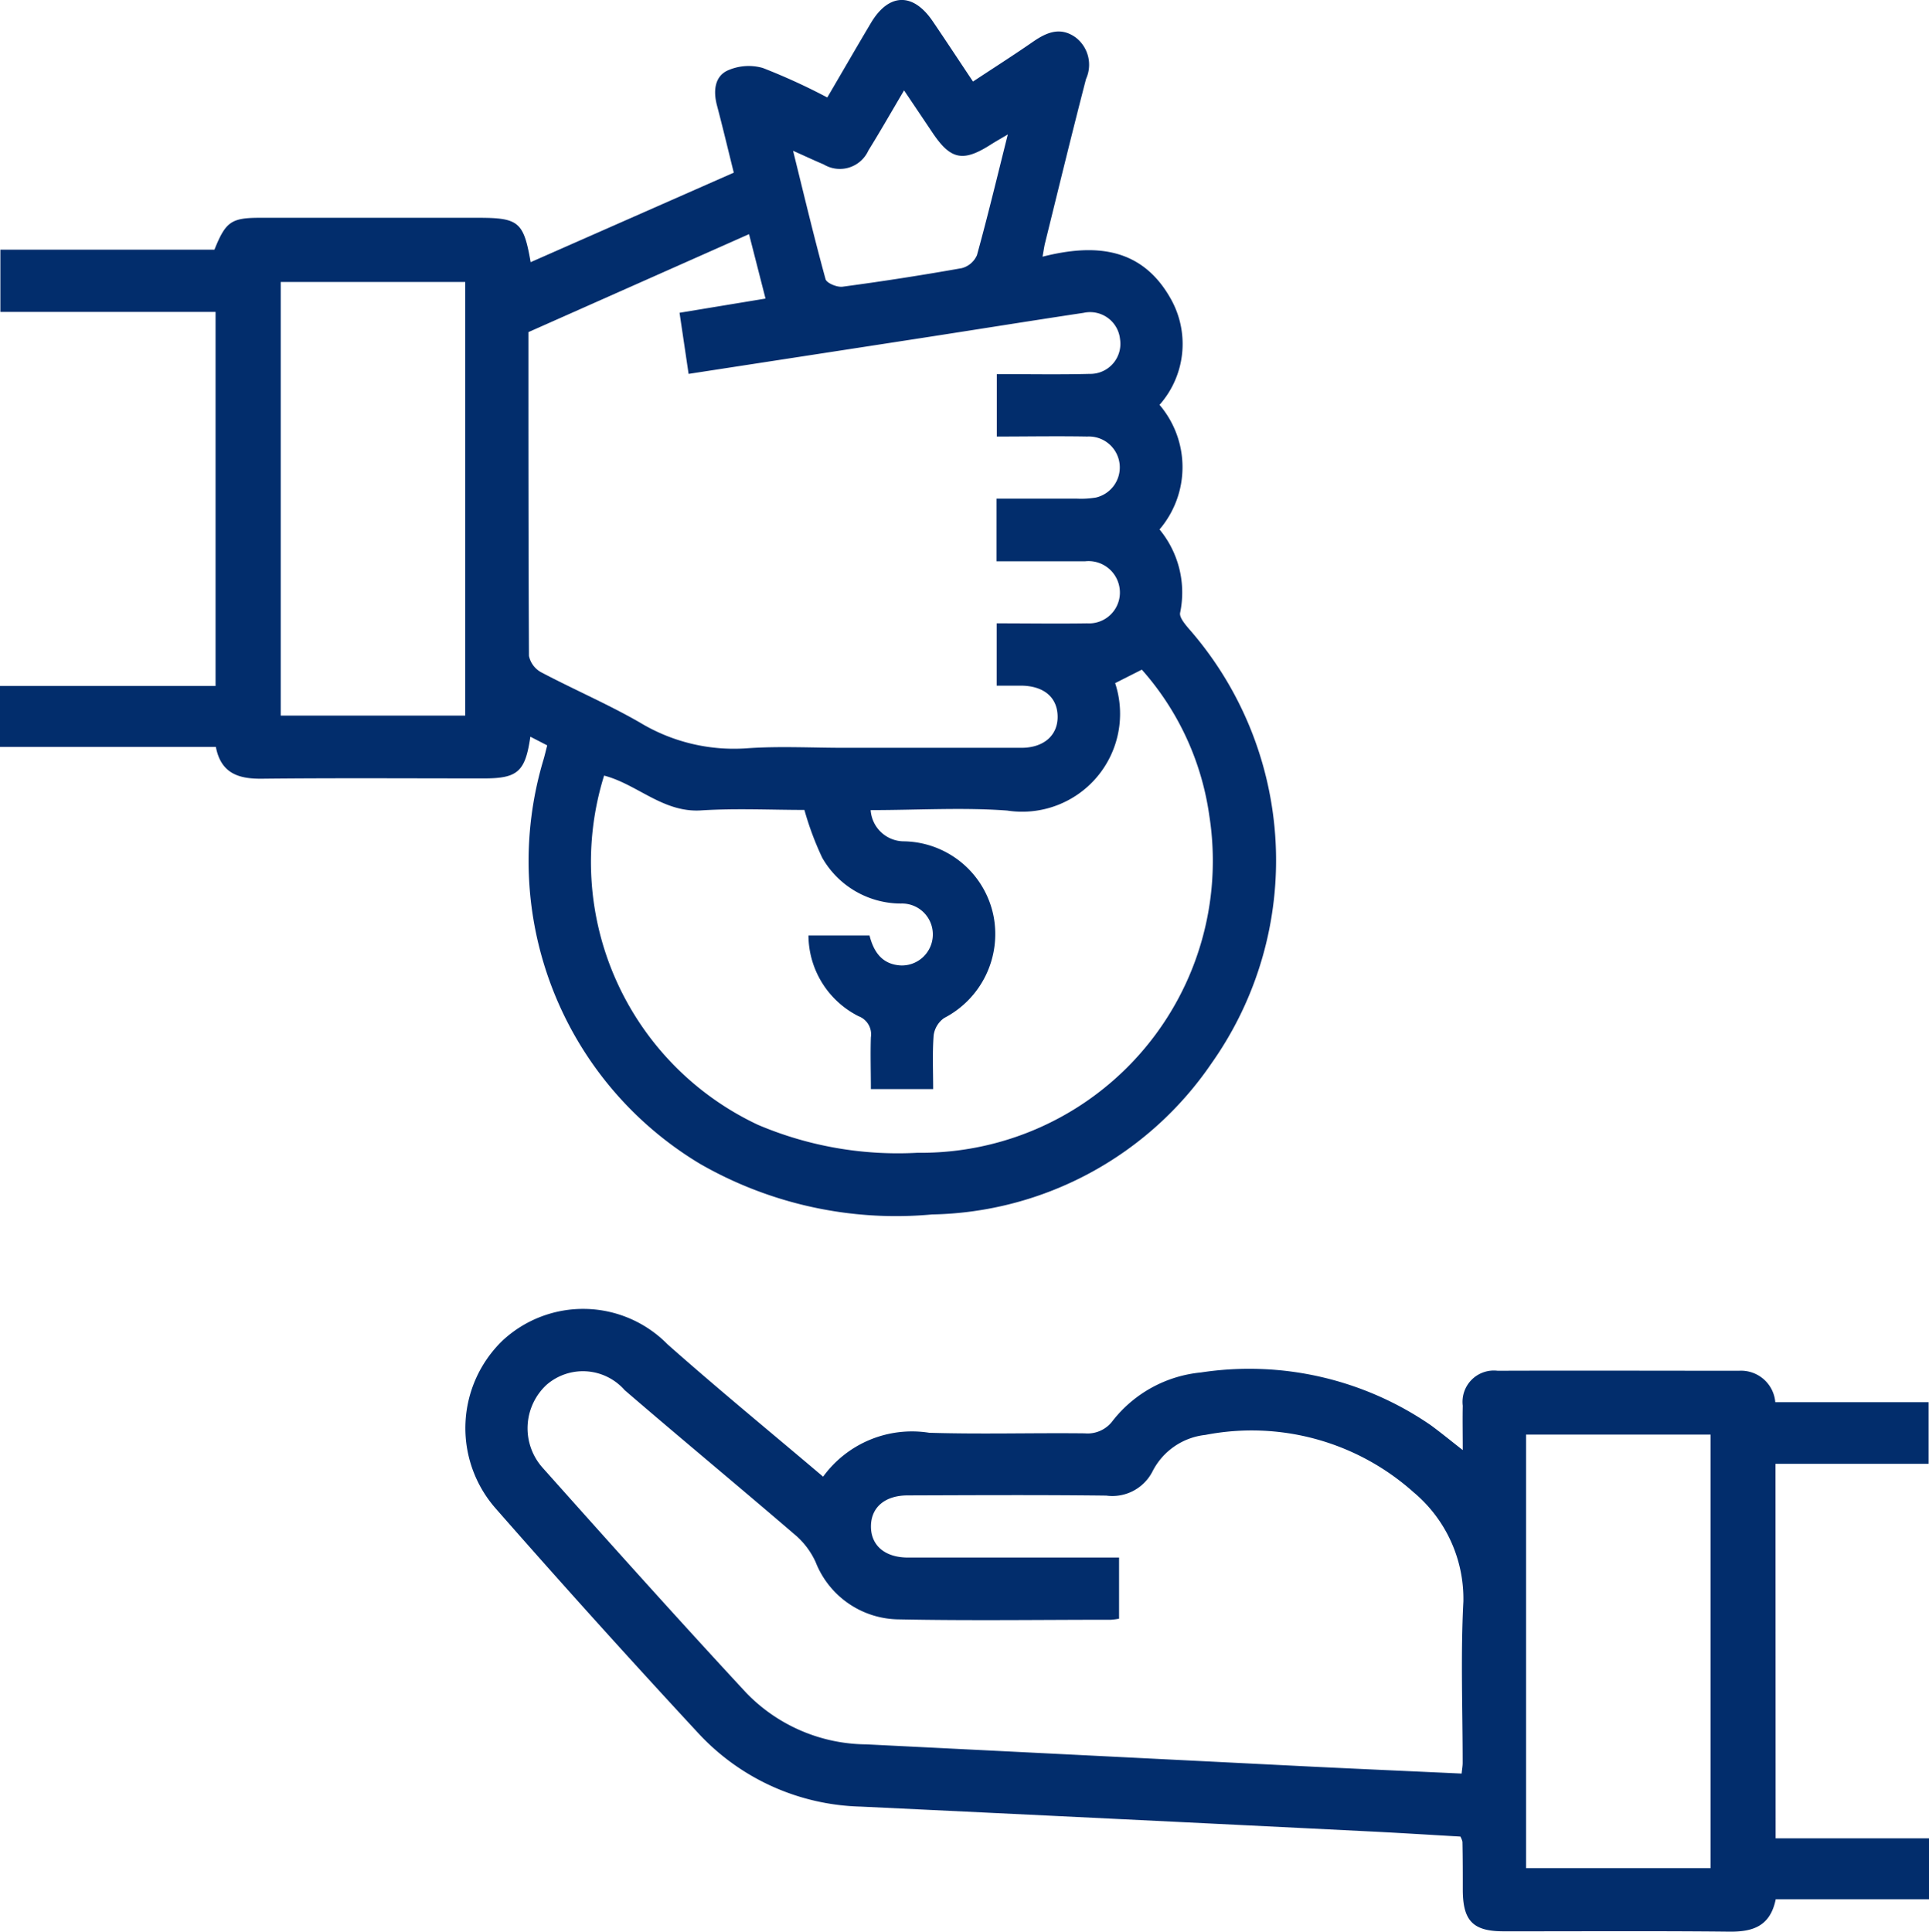
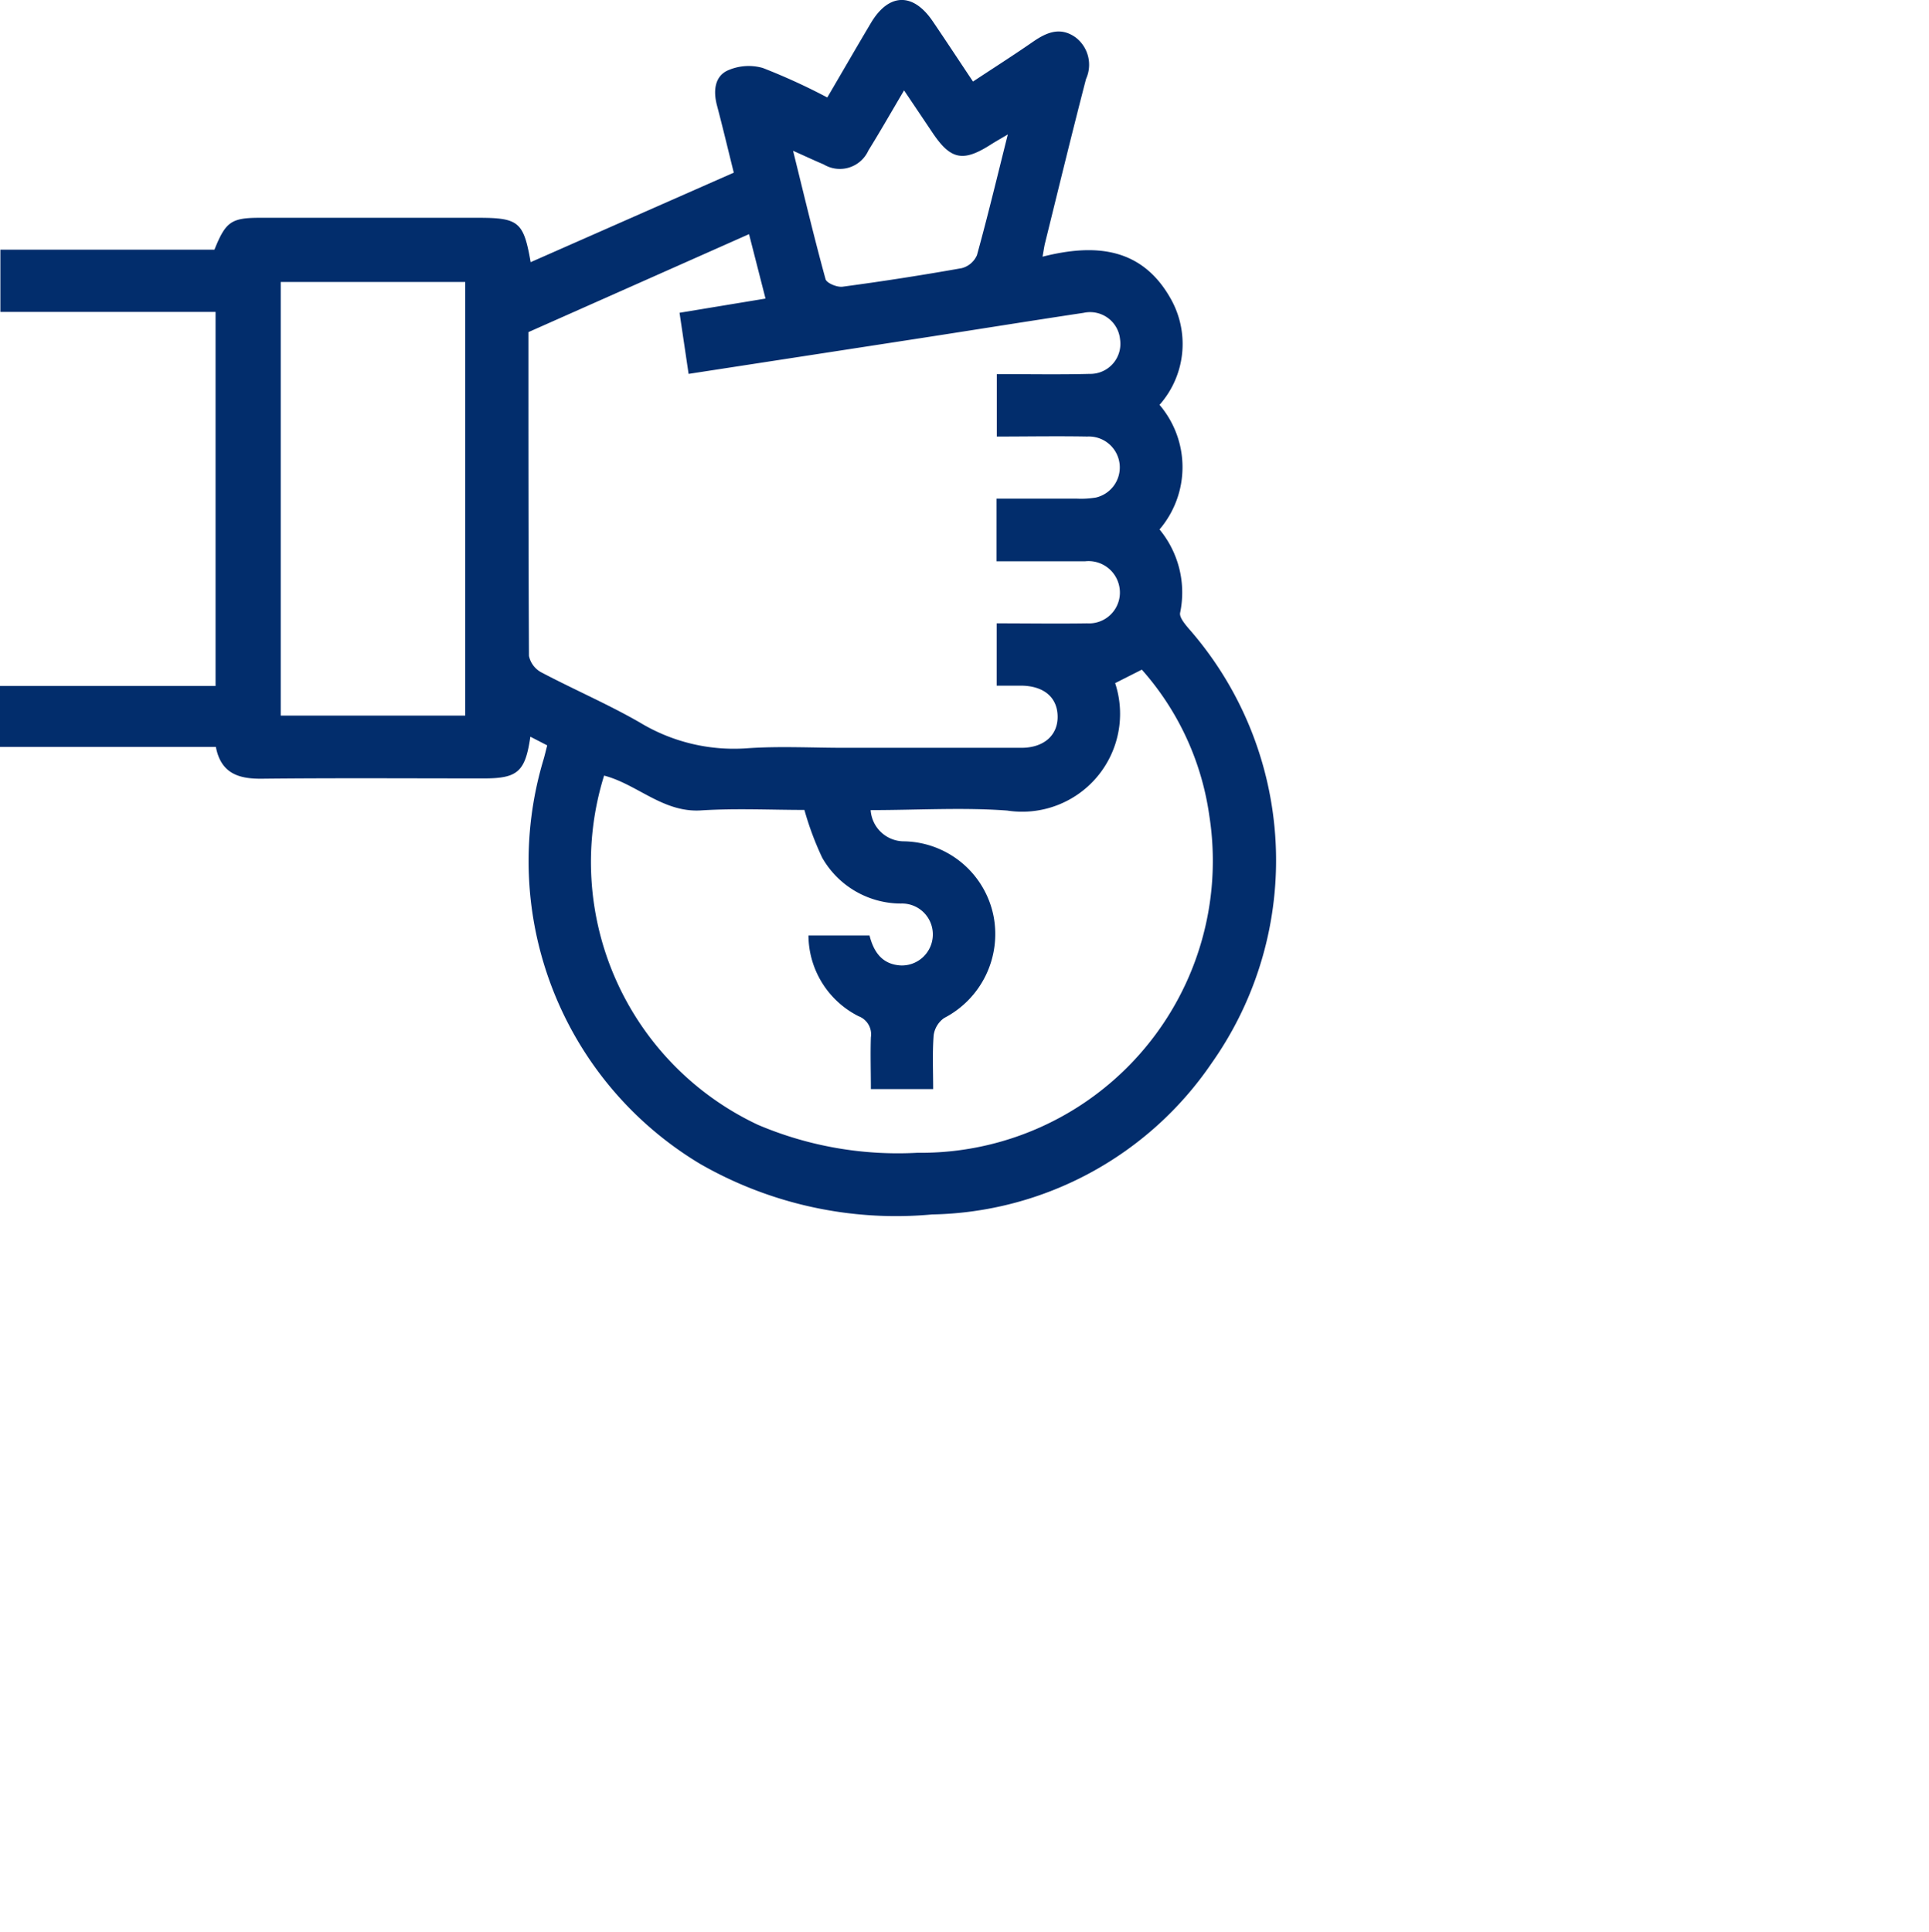
<svg xmlns="http://www.w3.org/2000/svg" width="45.771" height="45.836" viewBox="0 0 45.771 45.836">
  <g id="Group_65" data-name="Group 65" transform="translate(671.3 -1342.668)">
    <path id="Path_13" data-name="Path 13" d="M-653.889,1346.765c-.139-.56-.263-1.081-.4-1.6-.086-.328-.058-.67.24-.818a1.224,1.224,0,0,1,.849-.066,14.66,14.66,0,0,1,1.53.7c.352-.6.689-1.186,1.034-1.766.425-.715,1-.731,1.468-.042.319.469.63.943.955,1.43.493-.326.96-.623,1.413-.937.325-.226.652-.372,1.017-.114a.816.816,0,0,1,.252.99c-.336,1.294-.651,2.594-.972,3.892-.021.084-.032.171-.06.325,1.236-.313,2.333-.223,3.019.958a2.181,2.181,0,0,1-.243,2.558,2.276,2.276,0,0,1,0,2.956,2.348,2.348,0,0,1,.489,1.976c-.024.106.113.269.206.379a8.334,8.334,0,0,1,.548,10.3,8.21,8.21,0,0,1-6.644,3.6,9.339,9.339,0,0,1-5.5-1.2,8.377,8.377,0,0,1-3.717-9.59c.03-.1.054-.207.089-.341l-.4-.206c-.121.833-.3.99-1.106.99-1.755,0-3.51-.012-5.265.007-.558.006-.971-.13-1.091-.754H-671.3v-1.447h5.115v-8.875h-5.106v-1.477h5.079c.267-.666.4-.757,1.083-.757h5.173c.964,0,1.08.095,1.247,1.053Zm-1.287,3.325,2.04-.337-.391-1.529-5.235,2.325c0,2.574,0,5.129.013,7.683a.575.575,0,0,0,.291.389c.774.409,1.584.756,2.341,1.192a4.313,4.313,0,0,0,2.542.611c.766-.054,1.539-.011,2.308-.011,1.4,0,2.8,0,4.2,0,.538,0,.87-.3.862-.75s-.328-.712-.841-.725c-.2,0-.392,0-.605,0v-1.479c.732,0,1.438.011,2.143,0a.732.732,0,0,0,.767-.872.744.744,0,0,0-.814-.6c-.7,0-1.4,0-2.1,0V1354.5c.65,0,1.277,0,1.9,0a2.142,2.142,0,0,0,.459-.026.734.734,0,0,0,.562-.793.733.733,0,0,0-.767-.654c-.717-.013-1.435,0-2.147,0v-1.482c.758,0,1.481.014,2.2-.005a.714.714,0,0,0,.724-.824.714.714,0,0,0-.862-.625c-1.247.188-2.492.388-3.738.581-1.866.288-3.733.575-5.637.868Zm4.535,11.8a.794.794,0,0,0,.8.742,2.206,2.206,0,0,1,2.119,1.792,2.242,2.242,0,0,1-1.175,2.4.6.6,0,0,0-.249.408c-.033.423-.012.851-.012,1.279h-1.478c0-.431-.013-.831,0-1.229a.458.458,0,0,0-.291-.5,2.16,2.16,0,0,1-1.19-1.916h1.449c.1.393.3.685.74.711a.736.736,0,0,0,.762-.707.732.732,0,0,0-.755-.762,2.153,2.153,0,0,1-1.869-1.086,7.2,7.2,0,0,1-.423-1.135c-.794,0-1.627-.041-2.453.011-.9.057-1.51-.619-2.3-.826a6.889,6.889,0,0,0,3.656,8.289,8.483,8.483,0,0,0,3.78.661,6.927,6.927,0,0,0,6.923-8.008,6.6,6.6,0,0,0-1.6-3.456l-.633.32a2.323,2.323,0,0,1-2.56,3.024C-648.451,1361.824-649.518,1361.891-650.641,1361.891Zm-9.62-12.531h-4.378v10.29h4.378Zm12.873-3.5c-.186.11-.292.169-.394.234-.669.429-.962.369-1.4-.289l-.666-.991c-.3.507-.565.972-.847,1.427a.743.743,0,0,1-1.06.33c-.221-.093-.437-.195-.727-.324.264,1.066.5,2.062.771,3.047.026.094.28.2.412.177q1.414-.189,2.82-.439a.541.541,0,0,0,.36-.308C-647.867,1347.813-647.646,1346.89-647.388,1345.863Z" transform="translate(0)" fill="#022d6c" />
-     <path id="Path_14" data-name="Path 14" d="M-550.736,1606.871h3.639v1.446h-3.637c-.129.639-.542.774-1.1.768-1.786-.019-3.571-.006-5.357-.008-.722,0-.964-.246-.968-.971,0-.385,0-.77-.008-1.154a.507.507,0,0,0-.049-.123c-.717-.041-1.452-.088-2.188-.124q-6.018-.3-12.036-.587a5.438,5.438,0,0,1-3.855-1.738q-2.448-2.641-4.823-5.35a2.887,2.887,0,0,1,.176-3.972,2.807,2.807,0,0,1,3.913.09c1.2,1.063,2.436,2.076,3.692,3.141a2.606,2.606,0,0,1,2.516-1.042c1.23.038,2.463,0,3.694.014a.739.739,0,0,0,.662-.3,3.028,3.028,0,0,1,2.093-1.145,7.6,7.6,0,0,1,5.448,1.248c.234.171.458.355.764.594,0-.4-.007-.723,0-1.052a.743.743,0,0,1,.828-.83c1.909-.007,3.818,0,5.726,0a.815.815,0,0,1,.862.746h3.638v1.462h-3.633Zm-7.451-1.537c.011-.106.025-.179.025-.253,0-1.278-.05-2.558.017-3.832a3.3,3.3,0,0,0-1.181-2.59,5.762,5.762,0,0,0-4.94-1.361,1.6,1.6,0,0,0-1.252.859,1.07,1.07,0,0,1-1.1.581c-1.57-.019-3.14-.01-4.709-.005-.547,0-.874.286-.875.736s.329.737.873.739c1.508,0,3.017,0,4.525,0h.489v1.451a1.657,1.657,0,0,1-.193.025c-1.678,0-3.356.025-5.033-.009a2.143,2.143,0,0,1-1.975-1.363,1.871,1.871,0,0,0-.449-.611c-1.354-1.164-2.728-2.3-4.082-3.466a1.316,1.316,0,0,0-1.859-.12,1.406,1.406,0,0,0-.089,1.96c1.6,1.793,3.2,3.581,4.832,5.341a4,4,0,0,0,2.852,1.225q5.3.264,10.6.53C-560.538,1605.228-559.374,1605.279-558.186,1605.334Zm5.907,2.244V1597.29h-4.378v10.289Z" transform="translate(-78.432 -220.581)" fill="#022d6c" />
  </g>
</svg>